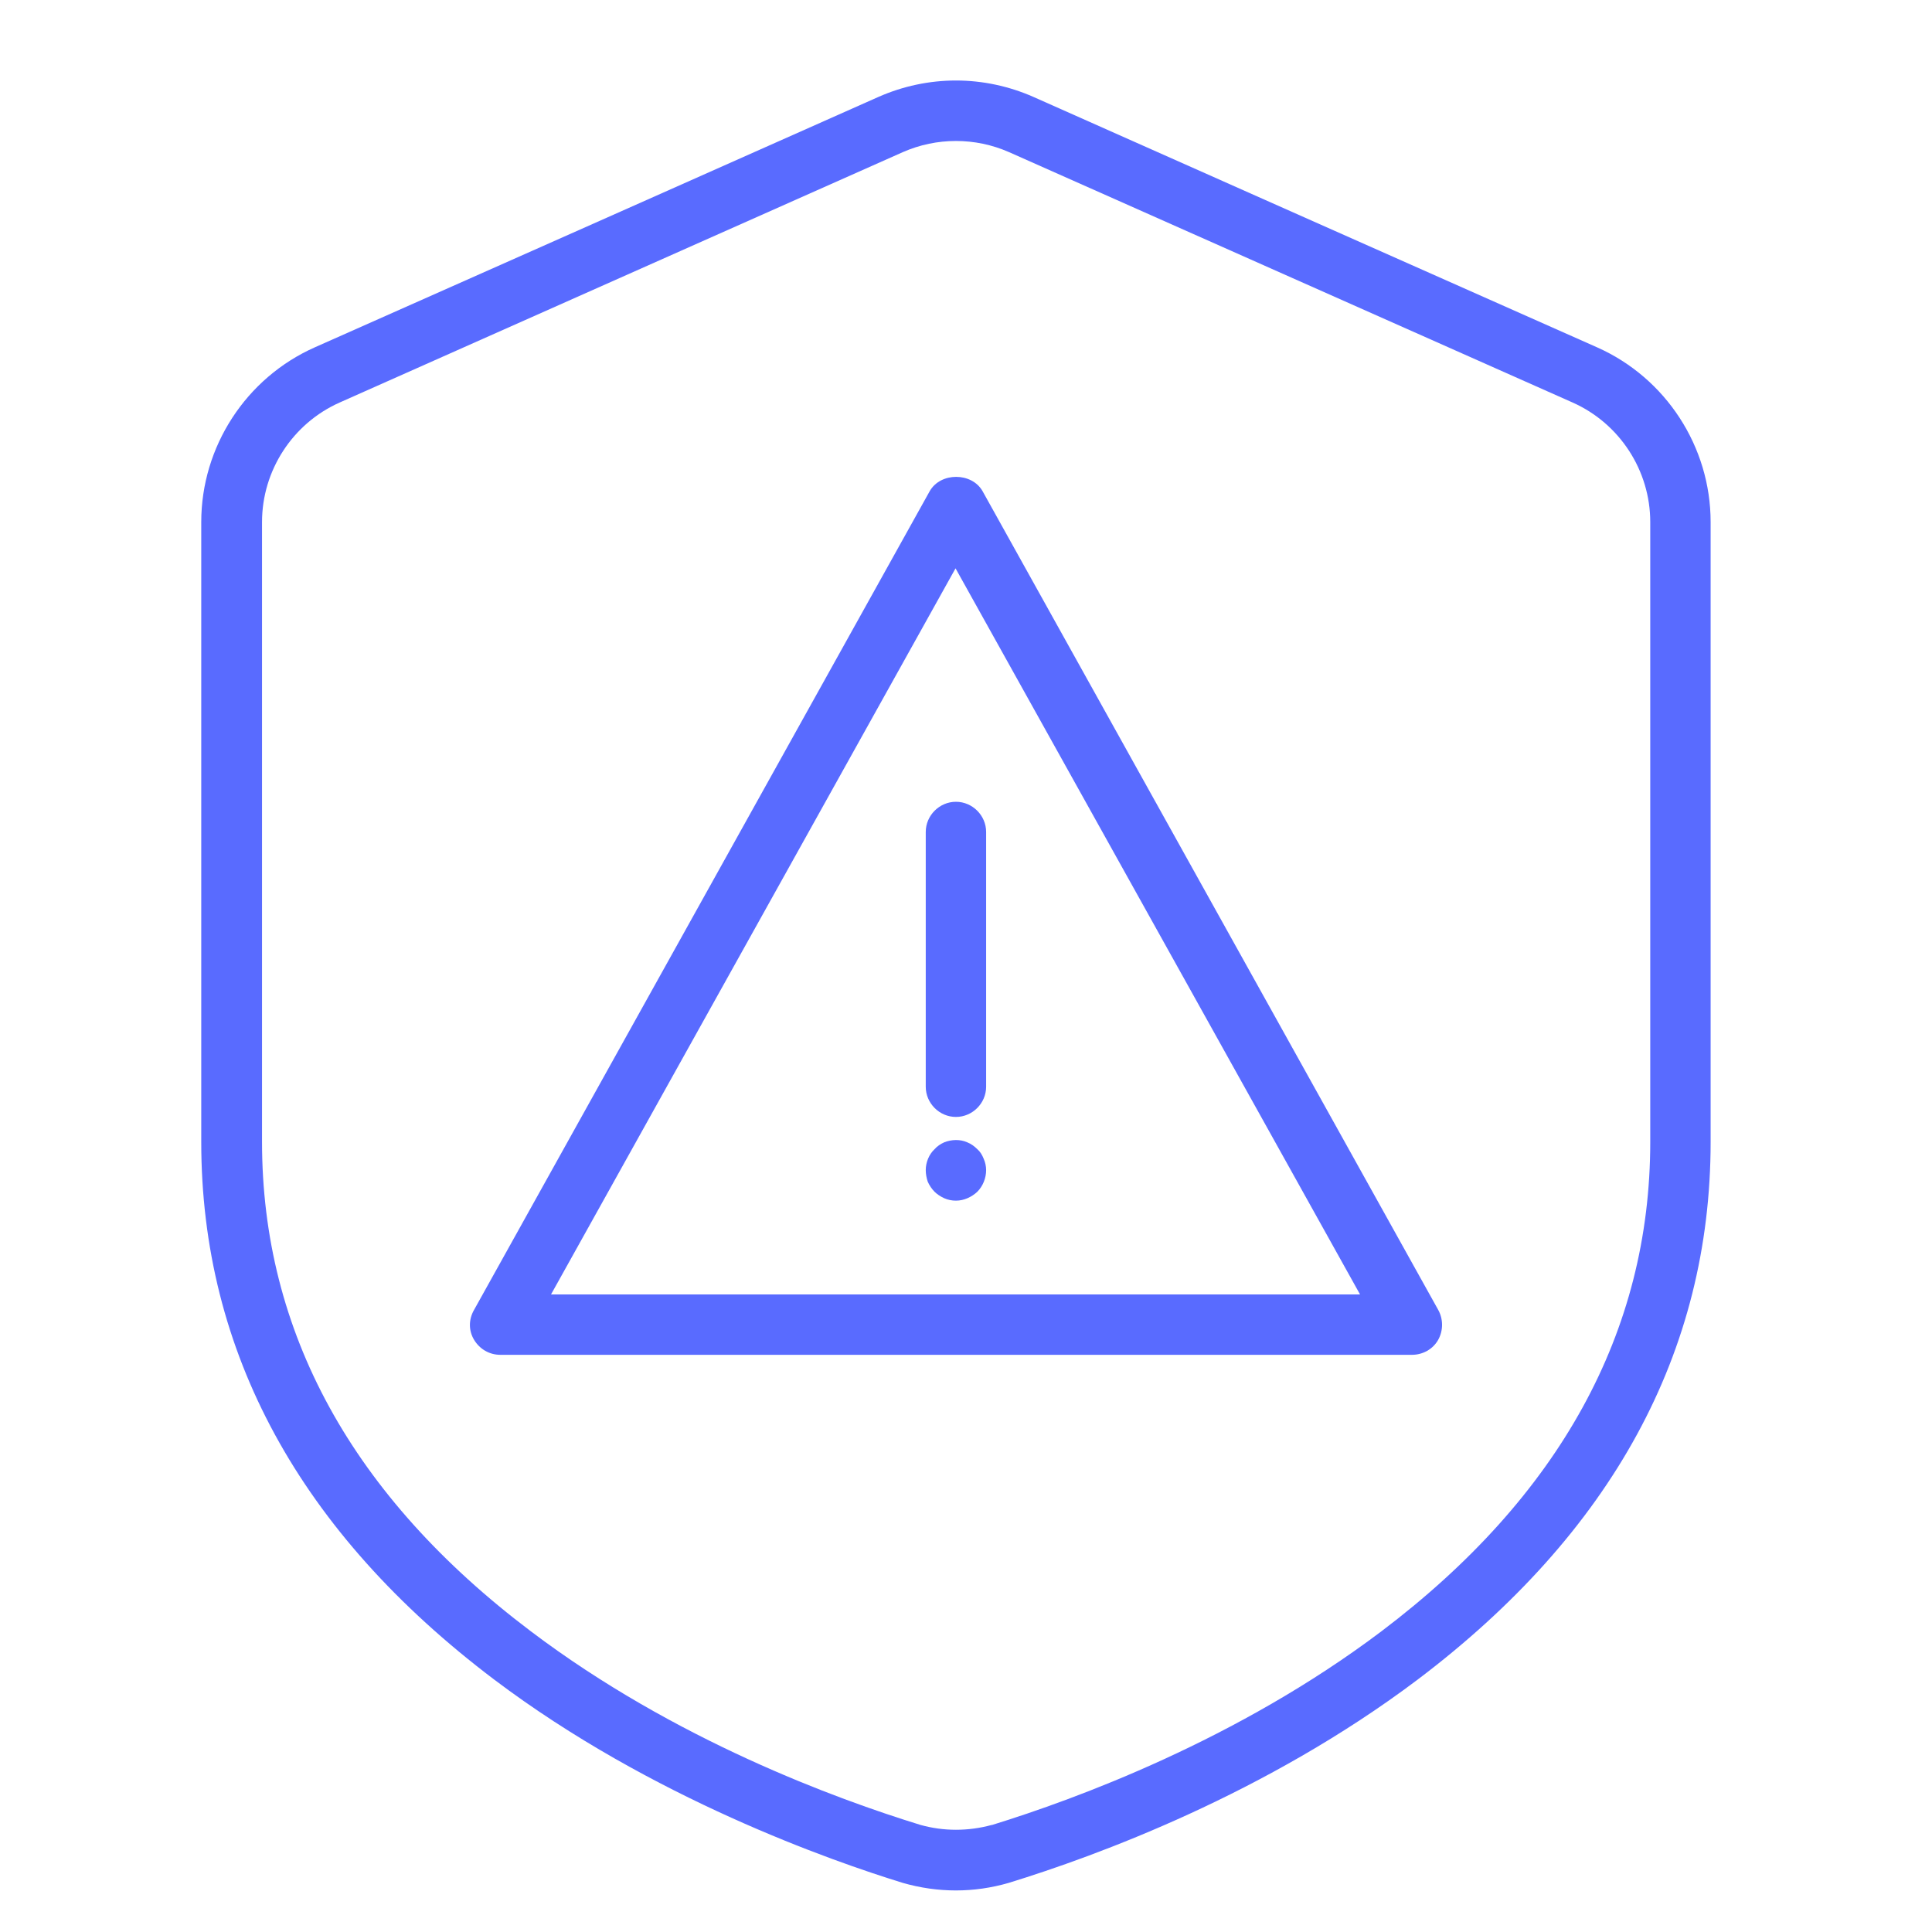
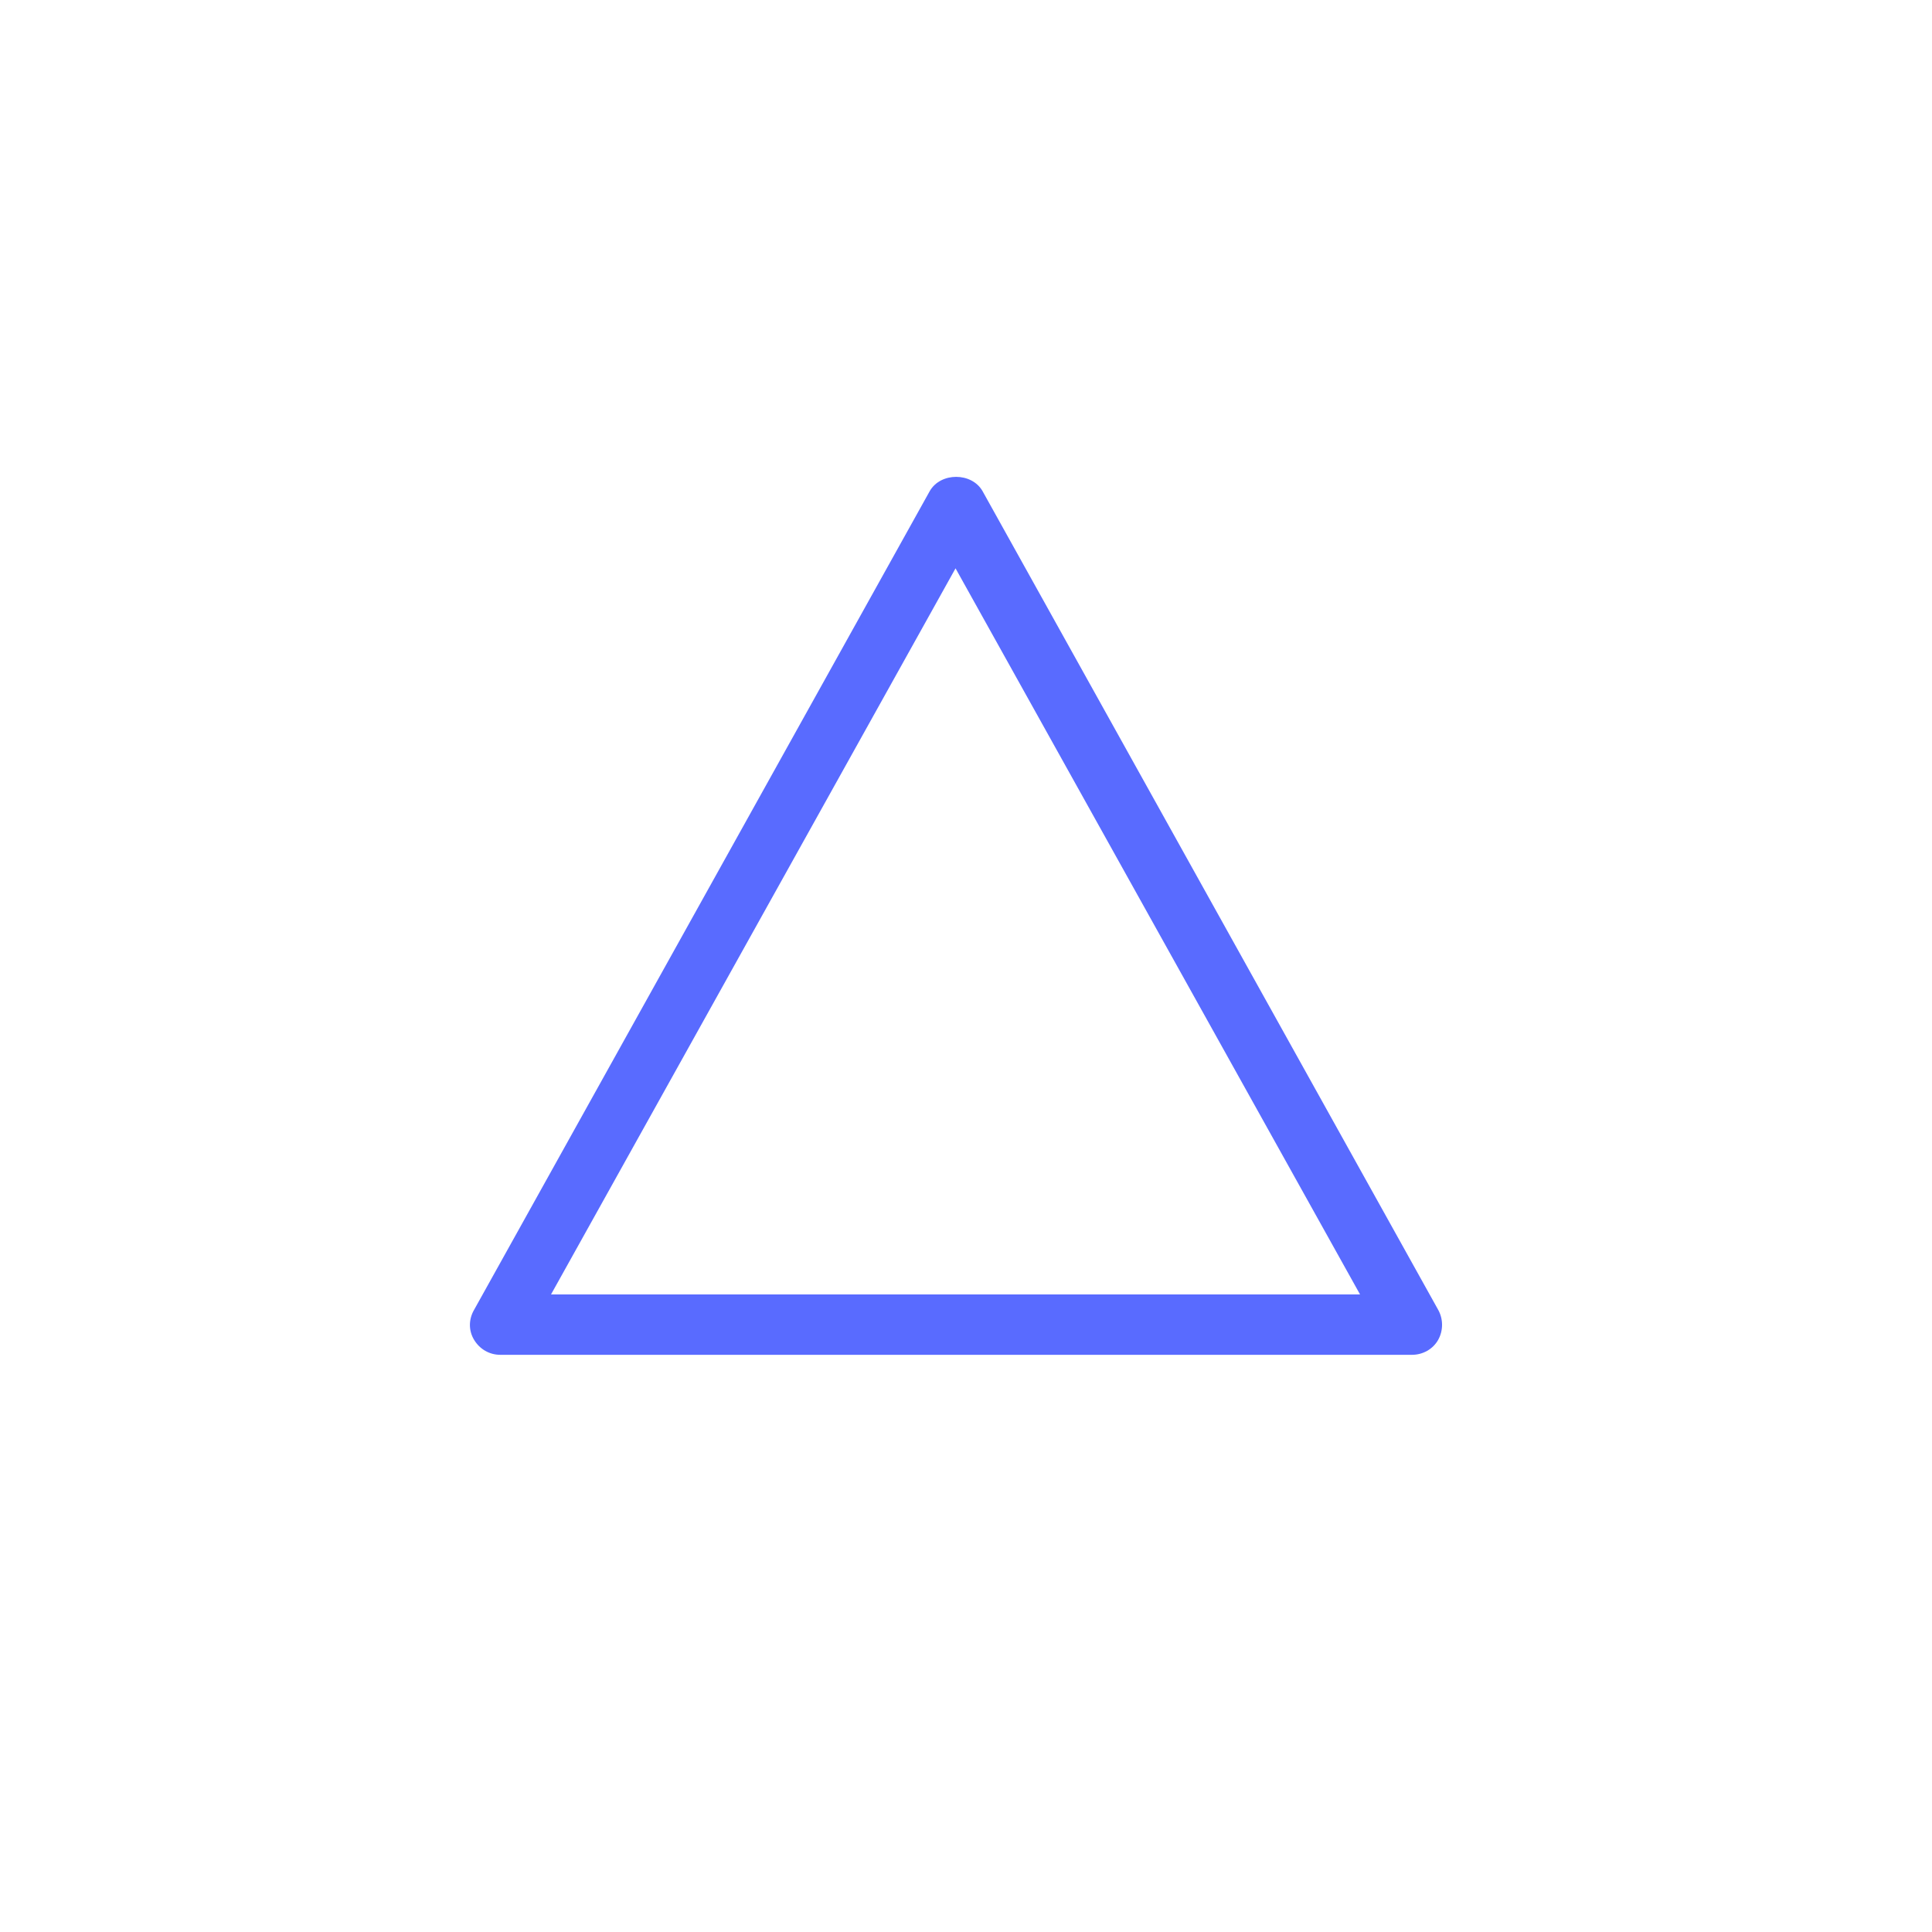
<svg xmlns="http://www.w3.org/2000/svg" width="48" height="48" viewBox="0 0 48 48" fill="none">
-   <path fill-rule="evenodd" clip-rule="evenodd" d="M42.5 28.37V12.97C42.5 11.1 41.39 9.39 39.68 8.63C35.96 6.98 28.87 3.83 25.68 2.41C25.07 2.14 24.41 2 23.75 2C23.09 2 22.43 2.14 21.82 2.41C18.63 3.83 11.54 6.98 7.82 8.63C6.11 9.39 5 11.1 5 12.97V28.37C5 33.59 7.45 38.08 12.28 41.73C16.19 44.68 20.68 46.24 22.43 46.78C23.3 47.03 24.2 47.03 25.06 46.78C27.24 46.11 31.45 44.57 35.22 41.73C40.05 38.08 42.5 33.59 42.5 28.37ZM24.64 45.34C24.35 45.42 24.05 45.46 23.75 45.46C23.45 45.46 23.16 45.42 22.87 45.34C20.79 44.7 16.76 43.23 13.19 40.53C8.75 37.18 6.51 33.09 6.51 28.37V12.97C6.51 11.69 7.27 10.52 8.44 10L22.43 3.78C23.27 3.41 24.23 3.41 25.07 3.78L39.07 10C40.24 10.52 41 11.69 41 12.97V28.37C41 33.09 38.75 37.18 34.32 40.53C30.74 43.23 26.72 44.7 24.65 45.34H24.64Z" fill="#596BFF" />
  <path d="M35.07 33.66H12.43C12.16 33.66 11.92 33.52 11.78 33.29C11.64 33.06 11.64 32.78 11.78 32.54L23.1 12.2C23.37 11.73 24.14 11.73 24.41 12.2L35.73 32.54C35.86 32.77 35.86 33.06 35.73 33.29C35.6 33.52 35.35 33.66 35.08 33.66H35.07ZM13.7 32.16H33.79L23.74 14.12L13.69 32.16H13.7Z" fill="#596BFF" />
-   <path d="M23.75 27.75C23.34 27.75 23 27.41 23 27V20.67C23 20.26 23.34 19.92 23.75 19.92C24.16 19.92 24.5 20.26 24.5 20.67V27C24.5 27.41 24.16 27.75 23.75 27.75Z" fill="#596BFF" />
-   <path d="M23.75 29.83C23.65 29.83 23.55 29.81 23.46 29.77C23.37 29.73 23.28 29.67 23.22 29.61C23.15 29.54 23.09 29.45 23.05 29.36C23.02 29.27 23 29.17 23 29.07C23 28.88 23.08 28.68 23.22 28.55C23.28 28.48 23.37 28.42 23.46 28.38C23.64 28.31 23.85 28.3 24.03 28.38C24.13 28.42 24.21 28.48 24.28 28.55C24.35 28.61 24.4 28.69 24.44 28.79C24.48 28.88 24.5 28.98 24.5 29.07C24.5 29.27 24.42 29.47 24.28 29.61C24.14 29.74 23.95 29.83 23.75 29.83Z" fill="#596BFF" />
</svg>